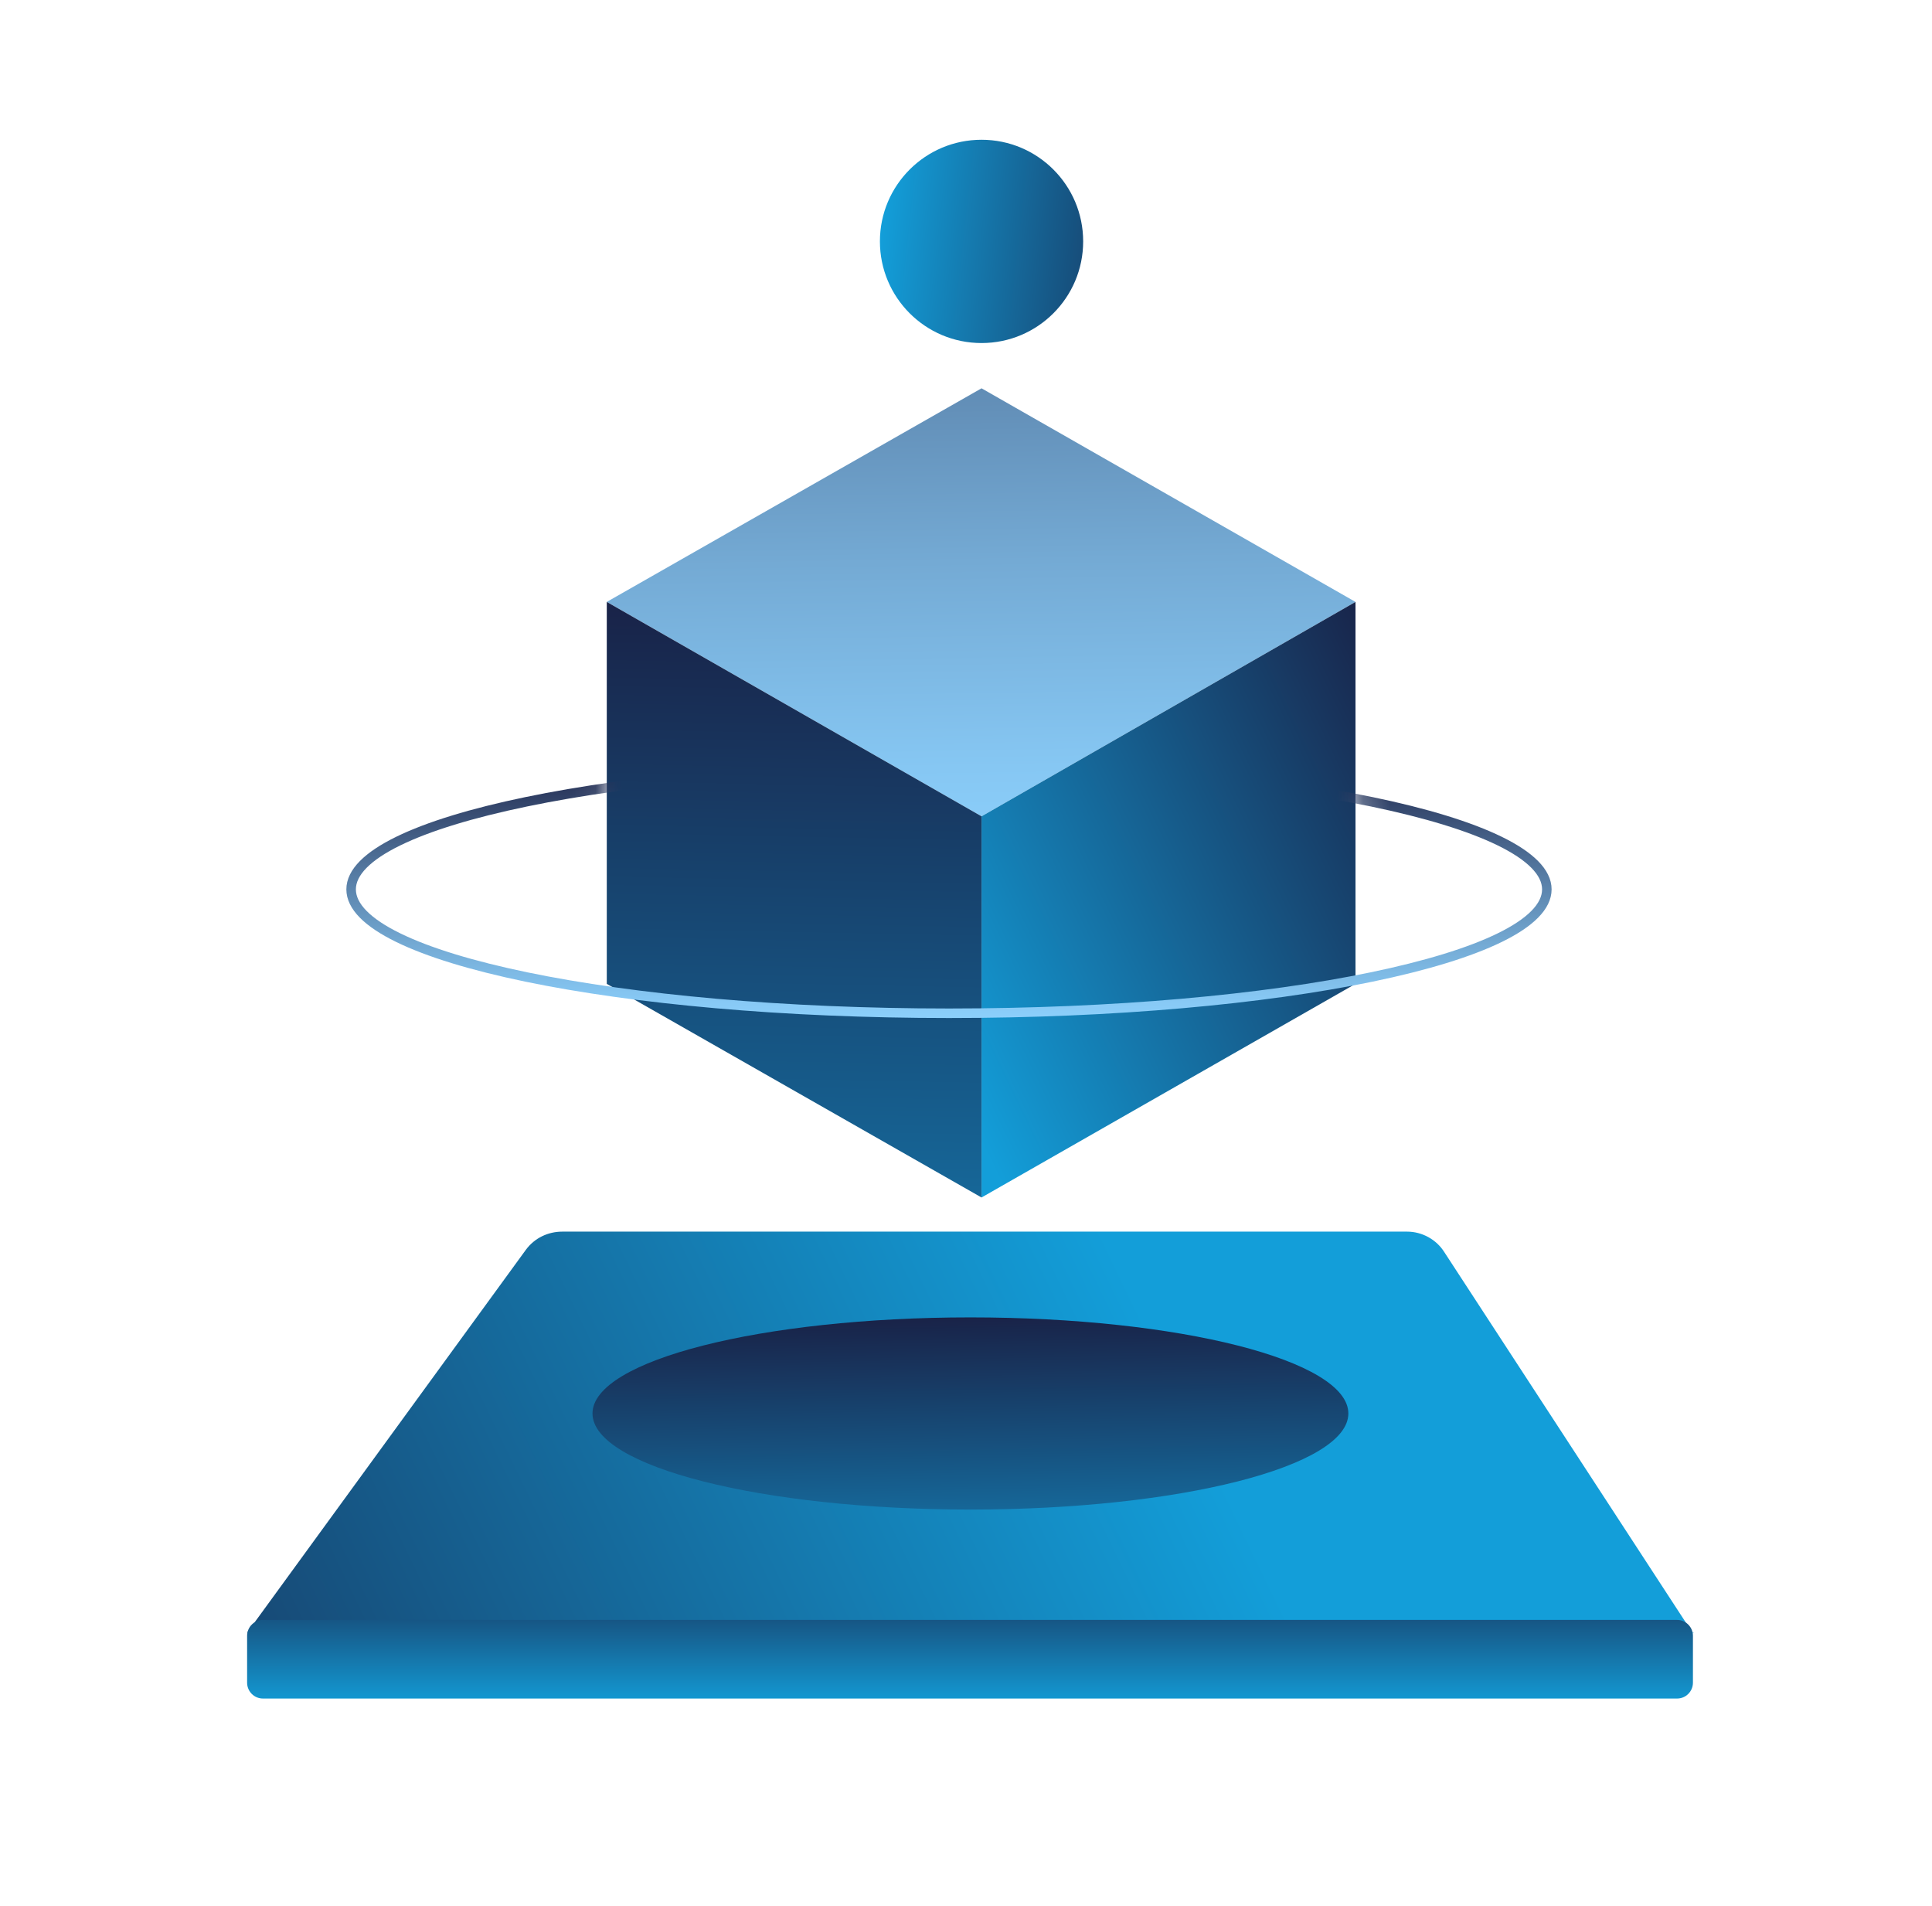
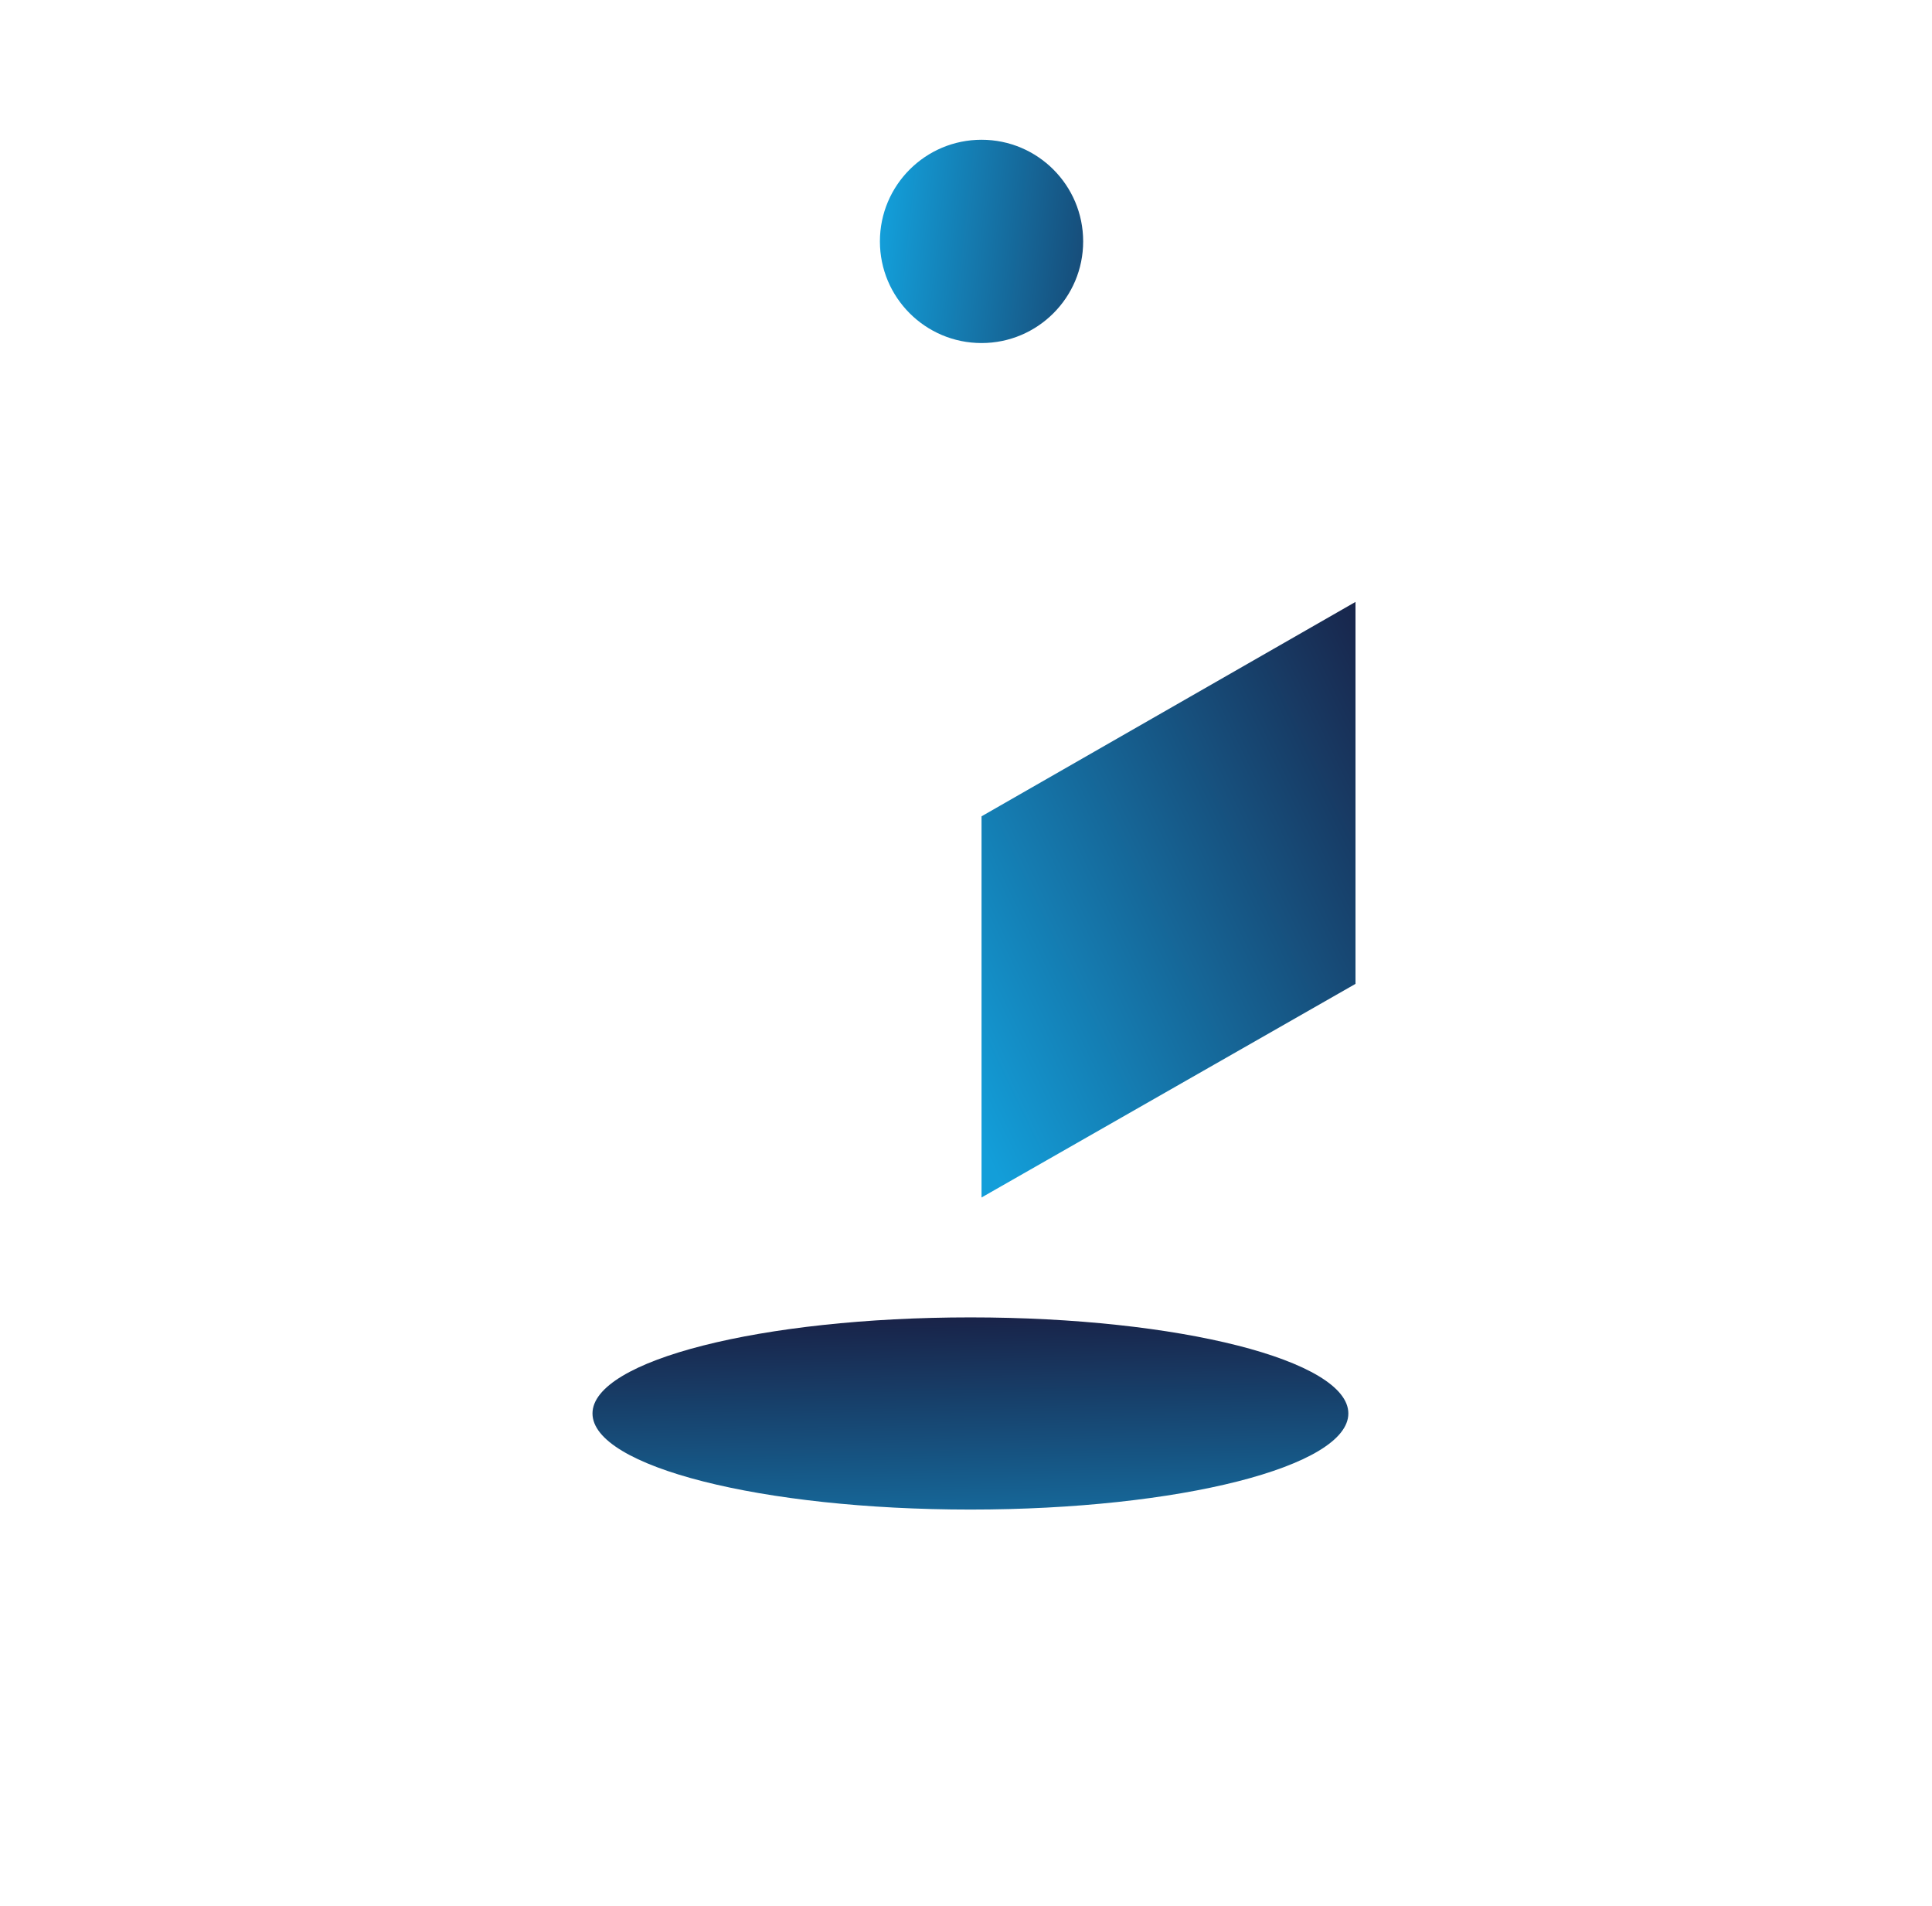
<svg xmlns="http://www.w3.org/2000/svg" width="73" height="72" viewBox="0 0 73 72" fill="none">
  <path d="M37.087 12.96C39.208 12.96 40.927 11.241 40.927 9.12C40.927 6.999 39.208 5.28 37.087 5.28C34.966 5.28 33.247 6.999 33.247 9.12C33.247 11.241 34.966 12.96 37.087 12.96Z" fill="url(#paint0_linear_7410_2154)" />
-   <path d="M63.997 61.68H9.337L19.867 47.22C20.197 46.77 20.707 46.53 21.247 46.53H53.167C53.737 46.53 54.277 46.83 54.577 47.31L63.967 61.71L63.997 61.68Z" fill="url(#paint1_linear_7410_2154)" />
-   <path d="M63.367 61.2H9.937C9.606 61.2 9.337 61.469 9.337 61.8V63.57C9.337 63.902 9.606 64.17 9.937 64.17H63.367C63.698 64.17 63.967 63.902 63.967 63.57V61.8C63.967 61.469 63.698 61.2 63.367 61.2Z" fill="url(#paint2_linear_7410_2154)" />
  <path d="M36.667 57.03C44.553 57.03 50.947 55.405 50.947 53.4C50.947 51.395 44.553 49.77 36.667 49.77C28.78 49.77 22.387 51.395 22.387 53.4C22.387 55.405 28.78 57.03 36.667 57.03Z" fill="url(#paint3_linear_7410_2154)" />
-   <path d="M51.217 22.74L37.087 30.84L22.927 22.74L37.087 14.67L51.217 22.74Z" fill="url(#paint4_linear_7410_2154)" />
  <path d="M51.217 37.17L37.087 45.24V30.84L51.217 22.74V37.17Z" fill="url(#paint5_linear_7410_2154)" />
-   <path d="M22.927 37.17L37.087 45.24V30.84L22.927 22.74V37.17Z" fill="url(#paint6_linear_7410_2154)" />
  <mask id="mask0_7410_2154" style="mask-type:luminance" maskUnits="userSpaceOnUse" x="10" y="26" width="53" height="18">
-     <path d="M22.927 26.43V35.58H51.217V26.43H62.137V43.53H10.177V26.76L22.927 26.43Z" fill="white" />
-   </mask>
+     </mask>
  <g mask="url(#mask0_7410_2154)">
    <path d="M35.857 38.28C48.333 38.28 58.447 36.185 58.447 33.6C58.447 31.016 48.333 28.92 35.857 28.92C23.381 28.92 13.267 31.016 13.267 33.6C13.267 36.185 23.381 38.28 35.857 38.28Z" stroke="url(#paint7_linear_7410_2154)" stroke-width="0.36" stroke-miterlimit="10" />
  </g>
  <defs>
    <linearGradient id="paint0_linear_7410_2154" x1="33.247" y1="9.12" x2="45.666" y2="10.501" gradientUnits="userSpaceOnUse">
      <stop stop-color="#139ED9" />
      <stop offset="1" stop-color="#191B3F" />
    </linearGradient>
    <linearGradient id="paint1_linear_7410_2154" x1="54.247" y1="47.76" x2="-5.332" y2="76.501" gradientUnits="userSpaceOnUse">
      <stop offset="0.163" stop-color="#139ED9" />
      <stop offset="1" stop-color="#191B3F" />
    </linearGradient>
    <linearGradient id="paint2_linear_7410_2154" x1="36.668" y1="64.499" x2="36.668" y2="58.499" gradientUnits="userSpaceOnUse">
      <stop stop-color="#139ED9" />
      <stop offset="1" stop-color="#191B3F" />
    </linearGradient>
    <linearGradient id="paint3_linear_7410_2154" x1="36.847" y1="62.97" x2="36.577" y2="48.93" gradientUnits="userSpaceOnUse">
      <stop stop-color="#139ED9" />
      <stop offset="1" stop-color="#191B3F" />
    </linearGradient>
    <linearGradient id="paint4_linear_7410_2154" x1="37.297" y1="33.51" x2="36.667" y2="-7.499" gradientUnits="userSpaceOnUse">
      <stop stop-color="#8ED3FF" />
      <stop offset="0.11" stop-color="#86C7F3" />
      <stop offset="0.3" stop-color="#74AAD4" />
      <stop offset="0.56" stop-color="#557AA2" />
      <stop offset="0.87" stop-color="#2B385D" />
      <stop offset="1" stop-color="#191B3F" />
    </linearGradient>
    <linearGradient id="paint5_linear_7410_2154" x1="34.807" y1="38.52" x2="55.957" y2="28.29" gradientUnits="userSpaceOnUse">
      <stop stop-color="#139ED9" />
      <stop offset="1" stop-color="#191B3F" />
    </linearGradient>
    <linearGradient id="paint6_linear_7410_2154" x1="29.437" y1="63.15" x2="30.277" y2="20.34" gradientUnits="userSpaceOnUse">
      <stop stop-color="#139ED9" />
      <stop offset="1" stop-color="#191B3F" />
    </linearGradient>
    <linearGradient id="paint7_linear_7410_2154" x1="35.857" y1="38.82" x2="35.857" y2="28.38" gradientUnits="userSpaceOnUse">
      <stop stop-color="#8ED3FF" />
      <stop offset="0.11" stop-color="#86C7F3" />
      <stop offset="0.3" stop-color="#74AAD4" />
      <stop offset="0.56" stop-color="#557AA2" />
      <stop offset="0.87" stop-color="#2B385D" />
      <stop offset="1" stop-color="#191B3F" />
    </linearGradient>
  </defs>
</svg>